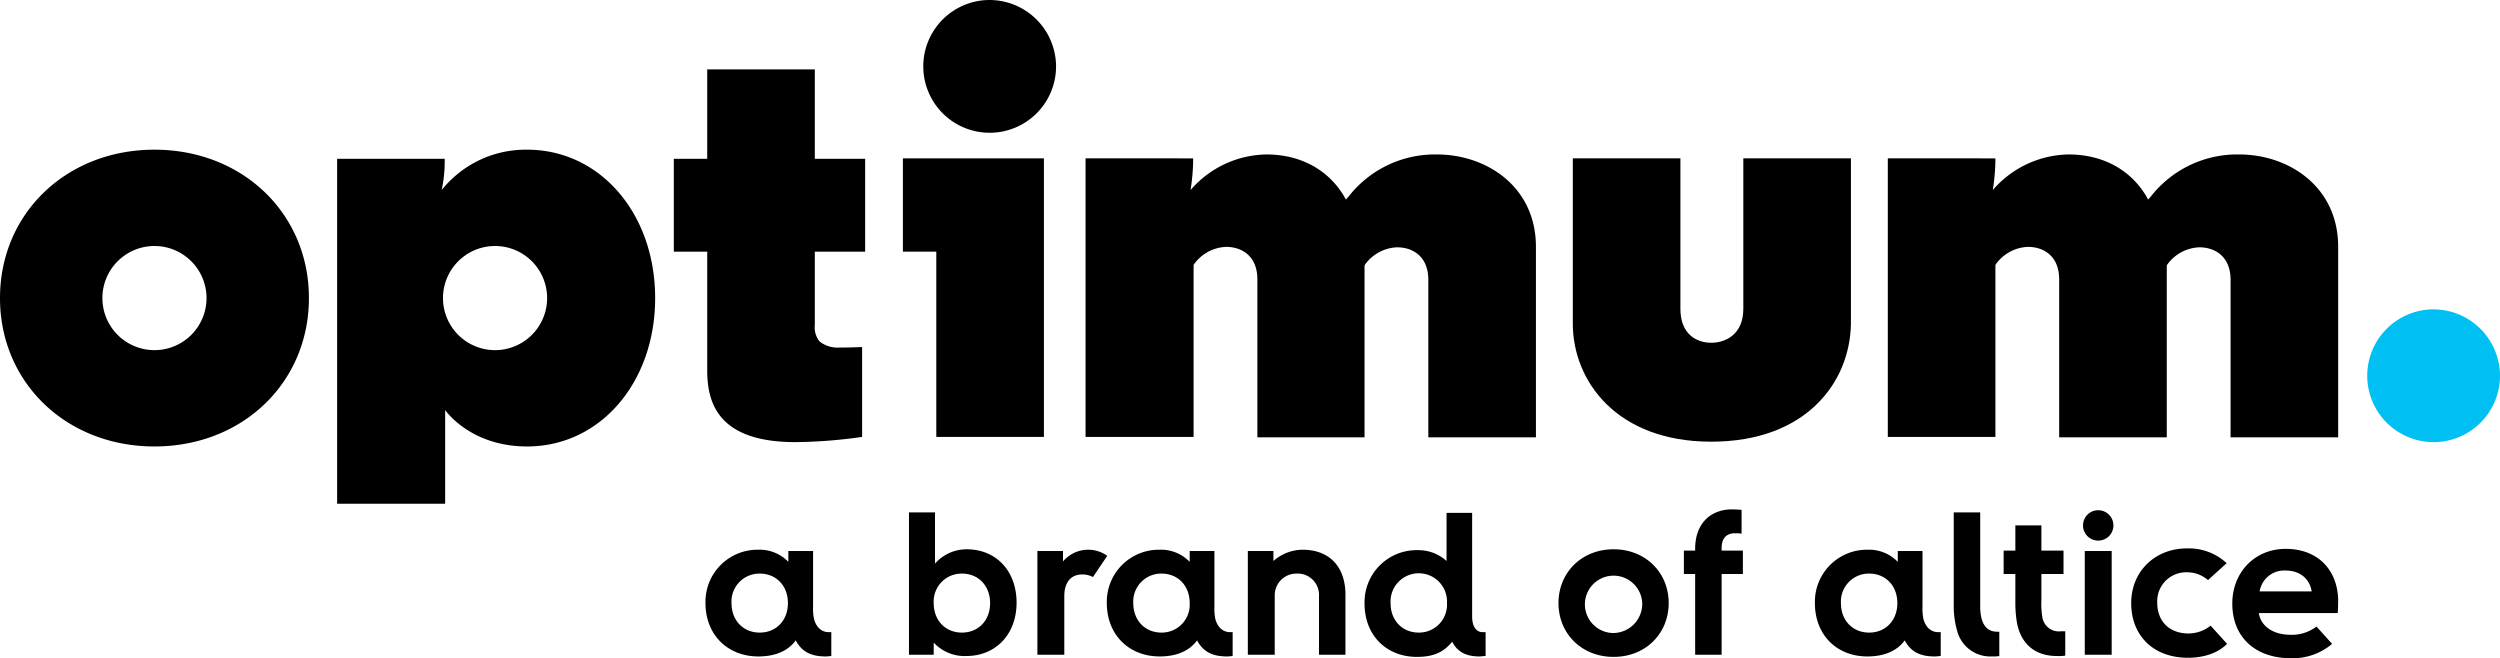
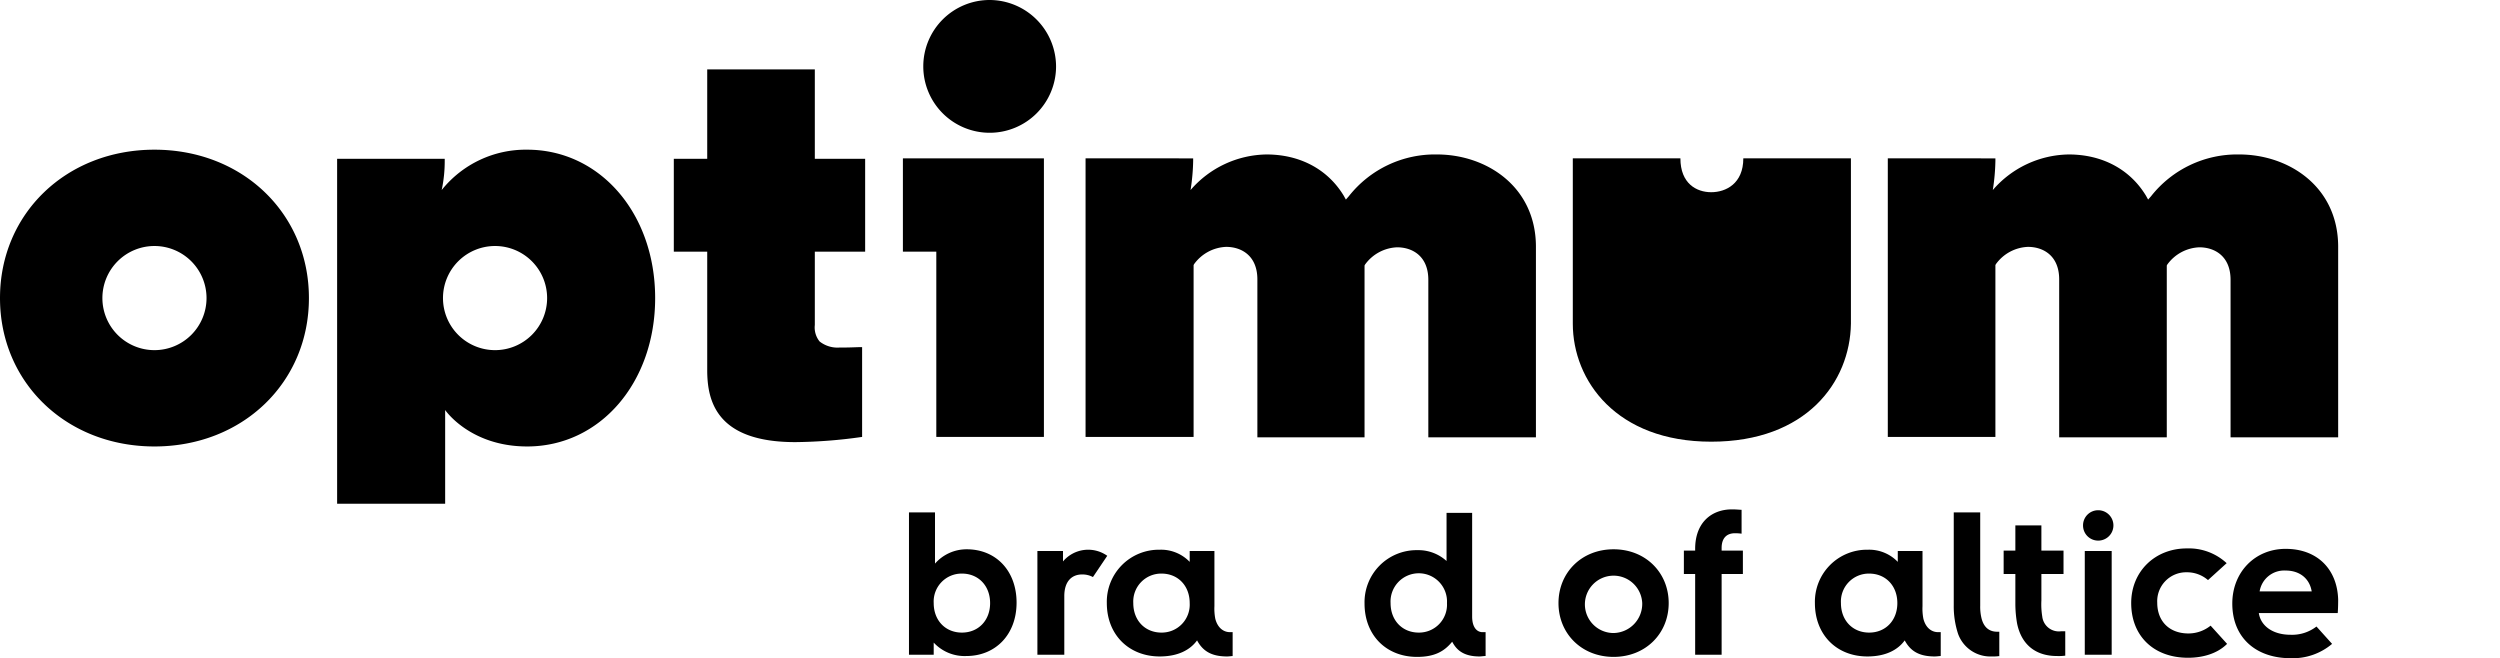
<svg xmlns="http://www.w3.org/2000/svg" id="smaller-application" viewBox="0 0 576.2 151.7">
  <defs>
    <style>.cls-1{fill:#000;}.cls-2{fill:#00c0f3;}</style>
  </defs>
  <title>Optimum-Logo_BOA_REV_RGB_blue</title>
-   <path class="cls-1" d="M191.7,151.2c-.3,0-.9.1-1.4.1-3.9,0-5.7-1.5-6.9-3.7-1.6,2.2-4.4,3.7-8.6,3.7-7.1,0-12.2-5-12.2-12.3a12,12,0,0,1,12.2-12.3,9.15,9.15,0,0,1,6.9,2.8V127h5.7v12.7a12.33,12.33,0,0,0,.2,2.9c.5,2,1.8,3.1,3.4,3.1h.6v5.5ZM181.6,139c0-4-2.7-6.8-6.5-6.8a6.44,6.44,0,0,0-6.5,6.8c0,4,2.7,6.8,6.5,6.8S181.6,143,181.6,139Z" />
  <path class="cls-1" d="M215.2,150.9h-5.7V118.1h6v11.8a9.68,9.68,0,0,1,7.3-3.3c6.8,0,11.5,5,11.5,12.3s-4.8,12.3-11.6,12.3a9.68,9.68,0,0,1-7.5-3.1v2.8Zm13-11.9c0-4-2.7-6.8-6.5-6.8a6.44,6.44,0,0,0-6.5,6.8c0,4,2.7,6.8,6.5,6.8S228.2,143,228.2,139Z" />
  <path class="cls-1" d="M239.1,150.9V127H245v2.4a7.59,7.59,0,0,1,10.2-1.3l-3.3,4.9a5.14,5.14,0,0,0-2.5-.6c-2.3,0-4.1,1.5-4.1,5v13.5Z" />
  <path class="cls-1" d="M284.2,151.2c-.3,0-.9.1-1.4.1-3.9,0-5.7-1.5-6.9-3.7-1.6,2.2-4.4,3.7-8.6,3.7-7.1,0-12.2-5-12.2-12.3a12,12,0,0,1,12.2-12.3,9.15,9.15,0,0,1,6.9,2.8V127h5.7v12.7a12.33,12.33,0,0,0,.2,2.9c.5,2,1.8,3.1,3.4,3.1h.6v5.5Zm-10-12.2c0-4-2.7-6.8-6.5-6.8a6.44,6.44,0,0,0-6.5,6.8c0,4,2.7,6.8,6.5,6.8A6.44,6.44,0,0,0,274.2,139Z" />
-   <path class="cls-1" d="M304,150.9V137.4a4.91,4.91,0,0,0-5.1-5.2,5,5,0,0,0-5.1,5.2v13.5h-6.2V127h5.9v2.3a10.27,10.27,0,0,1,6.7-2.6c6.1,0,9.9,3.8,9.9,10.4v13.8Z" />
  <path class="cls-1" d="M342.3,151.2c-.3,0-.9.1-1.3.1-3.9,0-5.4-1.7-6.3-3.4-1.8,2.2-4,3.5-8.1,3.5-7.1,0-12.1-5-12.1-12.3a12,12,0,0,1,12.2-12.3,9.65,9.65,0,0,1,6.7,2.5V118.2h5.9v23.9c0,2.5,1.1,3.6,2.4,3.6h.7v5.5ZM333.5,139a6.51,6.51,0,1,0-13,0c0,4,2.7,6.8,6.5,6.8A6.44,6.44,0,0,0,333.5,139Z" />
  <path class="cls-1" d="M371.9,151.4c-7.4,0-12.7-5.4-12.7-12.4s5.3-12.4,12.7-12.4,12.7,5.4,12.7,12.4S379.3,151.4,371.9,151.4Zm6.6-12.4a6.61,6.61,0,1,0-6.6,6.9A6.73,6.73,0,0,0,378.5,139Z" />
  <path class="cls-1" d="M390.7,150.9V132.3h-2.6v-5.4h2.6v-.4c0-6,3.7-9.1,8.5-9.1,1,0,1.8.1,2.2.1V123a11.93,11.93,0,0,0-1.5-.1c-2.1,0-3.1,1.3-3.1,3.4v.6h4.9v5.4h-4.9v18.6Z" />
  <path class="cls-1" d="M447.3,151.2c-.3,0-.9.1-1.4.1-3.9,0-5.7-1.5-6.9-3.7-1.6,2.2-4.4,3.7-8.6,3.7-7.1,0-12.1-5-12.1-12.3a12,12,0,0,1,12.2-12.3,9.15,9.15,0,0,1,6.9,2.8V127h5.7v12.7a12.33,12.33,0,0,0,.2,2.9c.5,2,1.8,3.1,3.4,3.1h.6Zm-10-12.2c0-4-2.7-6.8-6.5-6.8a6.44,6.44,0,0,0-6.5,6.8c0,4,2.7,6.8,6.5,6.8S437.3,143,437.3,139Z" />
  <path class="cls-1" d="M460.9,151.2a10.28,10.28,0,0,1-1.8.1,7.91,7.91,0,0,1-7.8-5.2,20.38,20.38,0,0,1-1-6.6V118.1h6.1v21.5a11.19,11.19,0,0,0,.3,2.9c.5,2,1.7,3.1,3.6,3.1h.5v5.6Z" />
  <path class="cls-1" d="M476.1,151.1a10.93,10.93,0,0,1-2,.1c-4.9,0-8.2-2.6-9.2-7.5a26.49,26.49,0,0,1-.4-4.4v-7h-2.7v-5.4h2.7v-5.8h6v5.8h5.1v5.4h-5.1v6.1a17.37,17.37,0,0,0,.2,3.7,3.85,3.85,0,0,0,4.3,3.4h1v5.6Z" />
  <path class="cls-1" d="M480.1,121.1a3.48,3.48,0,0,1,3.5-3.5,3.5,3.5,0,0,1,0,7A3.48,3.48,0,0,1,480.1,121.1Zm.4,29.8V127h6.2v23.9Z" />
  <path class="cls-1" d="M513.3,148.4c-2.3,2.3-5.7,3.2-9,3.2-8,0-13.1-5.1-13.1-12.6,0-7.3,5.5-12.6,12.8-12.6a12.83,12.83,0,0,1,9.2,3.4l-4.3,3.9a7.36,7.36,0,0,0-4.9-1.8,6.67,6.67,0,0,0-6.8,7c0,4.3,2.8,7.1,7.2,7.1a8.15,8.15,0,0,0,5.1-1.8Z" />
  <path class="cls-1" d="M520.6,141.2c.4,3.1,3.3,5.1,7.3,5.1a9.18,9.18,0,0,0,6-1.9l3.6,4a14,14,0,0,1-9.6,3.3c-7.8,0-13.4-4.6-13.4-12.6,0-7.2,5.2-12.6,12.3-12.6,7.3,0,11.9,4.7,12.1,11.7,0,2-.1,3.1-.1,3.1H520.6Zm12.2-4.9c-.5-3-2.8-4.8-6-4.8a5.73,5.73,0,0,0-6,4.8Z" />
  <path class="cls-1" d="M155.3,58H163V85.3c0,7.1,2.1,16.6,20.3,16.6a114.73,114.73,0,0,0,15.4-1.2V80c-1,0-2.7.1-4.3.1h-.9a6.65,6.65,0,0,1-4.6-1.4,5.12,5.12,0,0,1-1.1-3.8V58h11.6V36.6H187.8V16H163V36.6h-7.7V58Z" />
  <path class="cls-1" d="M35.6,34.5C15.3,34.5,0,49.2,0,68.7s15.3,34.2,35.6,34.2S71.2,88.2,71.2,68.7,55.9,34.5,35.6,34.5m0,46.2a12,12,0,1,1,12-12,12,12,0,0,1-12,12" />
  <path class="cls-1" d="M102.6,116.1V94.5s5.7,8.4,18.9,8.4c16.8,0,29.5-14.7,29.5-34.2s-12.7-34.2-29.5-34.2a24.8,24.8,0,0,0-19.7,9.3,31.63,31.63,0,0,0,.7-6.7v-.5H77.7v79.5Zm11.5-35.4a12,12,0,1,1,12-12,12,12,0,0,1-12,12" />
-   <path class="cls-2" d="M560.9,71.3a15.3,15.3,0,1,0,15.3,15.3,15.36,15.36,0,0,0-15.3-15.3" />
  <path class="cls-1" d="M228.1,0a15.3,15.3,0,1,0,15.3,15.3A15.36,15.36,0,0,0,228.1,0" />
  <polygon class="cls-1" points="240.6 100.7 240.6 36.5 208.1 36.5 208.1 58 215.8 58 215.8 100.7 240.6 100.7" />
  <path class="cls-1" d="M289.7,100.8h24.8V61.2l.1-.2a9.57,9.57,0,0,1,7.4-4c3.5,0,7.2,2,7.2,7.5v36.3H354V56.7c-.1-13.8-11.5-21.1-22.8-21.1a25.26,25.26,0,0,0-20.3,9.6l-.7.8-.5-.9c-3.7-6.1-10.1-9.5-17.8-9.5a23.55,23.55,0,0,0-17.5,8.2,48.15,48.15,0,0,0,.6-6.7v-.6H250.2v64.2h24.9V61.1l.1-.2a9.57,9.57,0,0,1,7.4-4c3.5,0,7.2,2,7.2,7.5v36.4Z" />
  <path class="cls-1" d="M474.6,100.8h24.8V61.2l.1-.2a9.57,9.57,0,0,1,7.4-4c3.5,0,7.2,2,7.2,7.5v36.3h24.8V56.7c-.1-13.8-11.5-21.1-22.8-21.1a25.26,25.26,0,0,0-20.3,9.6l-.7.8-.5-.9c-3.7-6.1-10.1-9.5-17.8-9.5a23.55,23.55,0,0,0-17.5,8.2,48.15,48.15,0,0,0,.6-6.7v-.6H435.1v64.2h24.8V61.1l.1-.2a9.57,9.57,0,0,1,7.4-4c3.5,0,7.2,2,7.2,7.5Z" />
-   <path class="cls-1" d="M362.5,74.6c0,13.1,10,27.2,31.9,27.2s32-13.7,32.2-27.2V36.5H401.8V71.2c0,5.8-4,7.8-7.4,7.8s-7.1-2-7.1-7.8V36.5H362.5V74.6Z" />
+   <path class="cls-1" d="M362.5,74.6c0,13.1,10,27.2,31.9,27.2s32-13.7,32.2-27.2V36.5H401.8c0,5.8-4,7.8-7.4,7.8s-7.1-2-7.1-7.8V36.5H362.5V74.6Z" />
</svg>